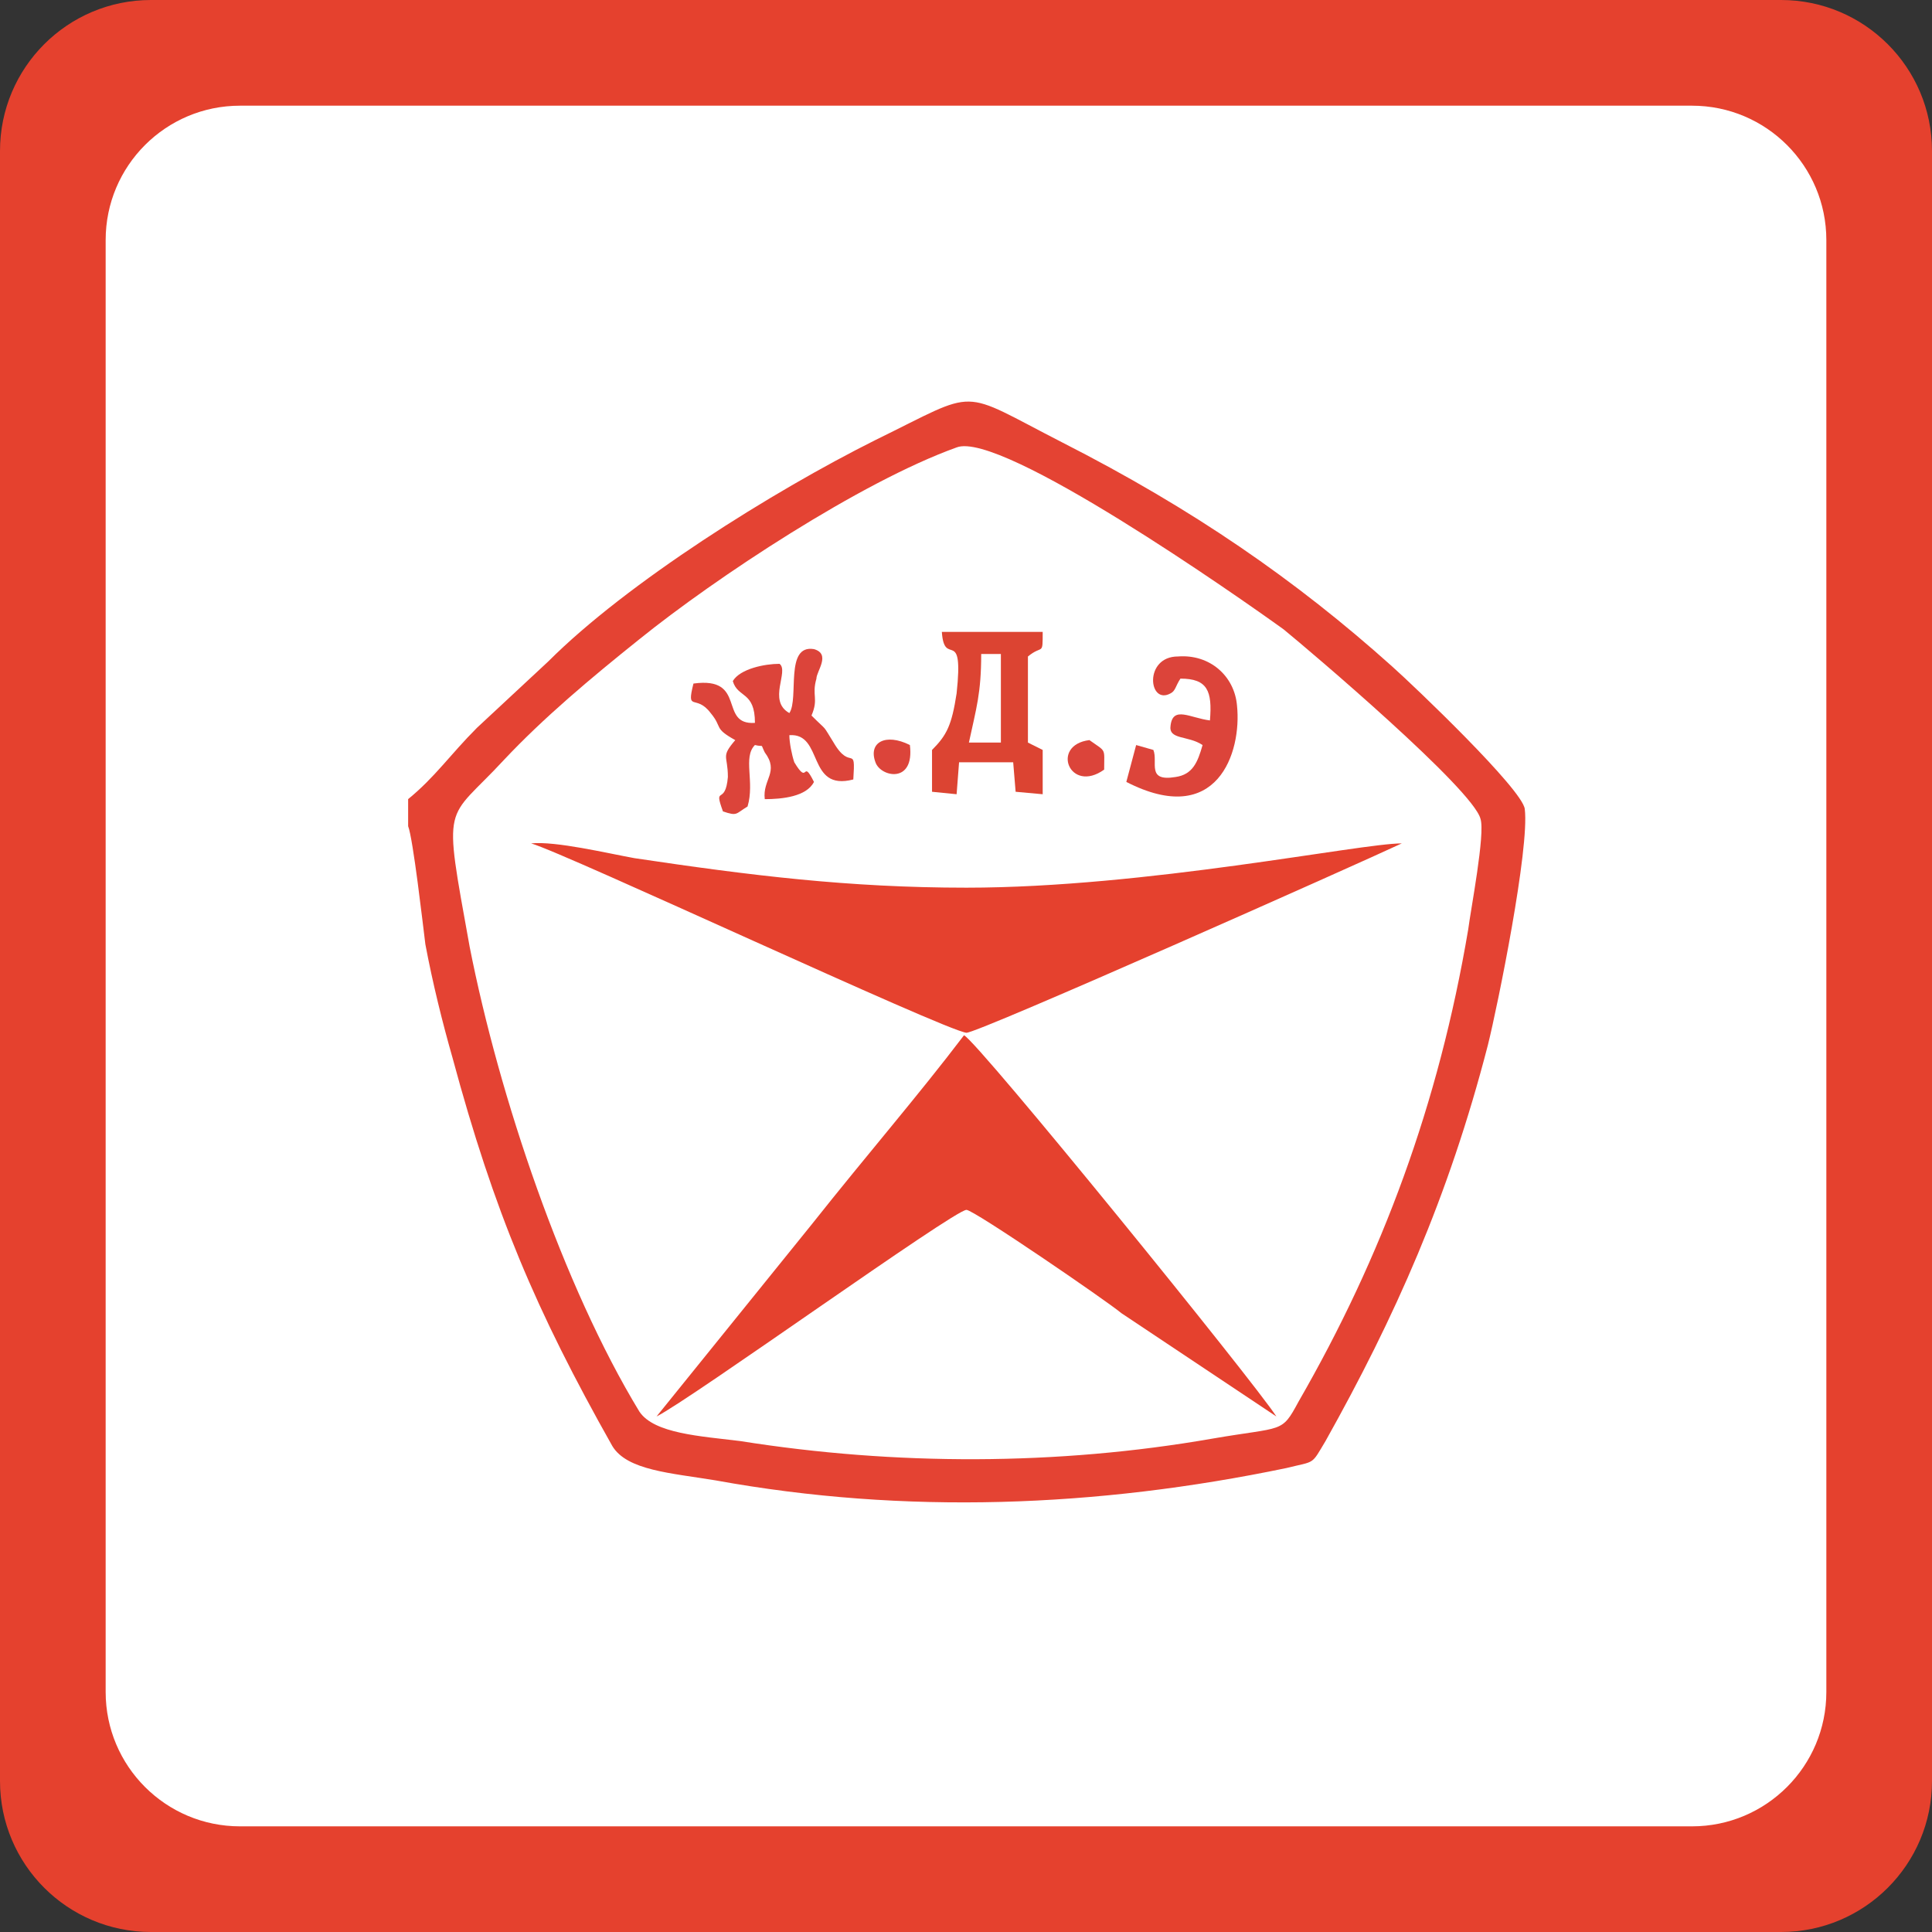
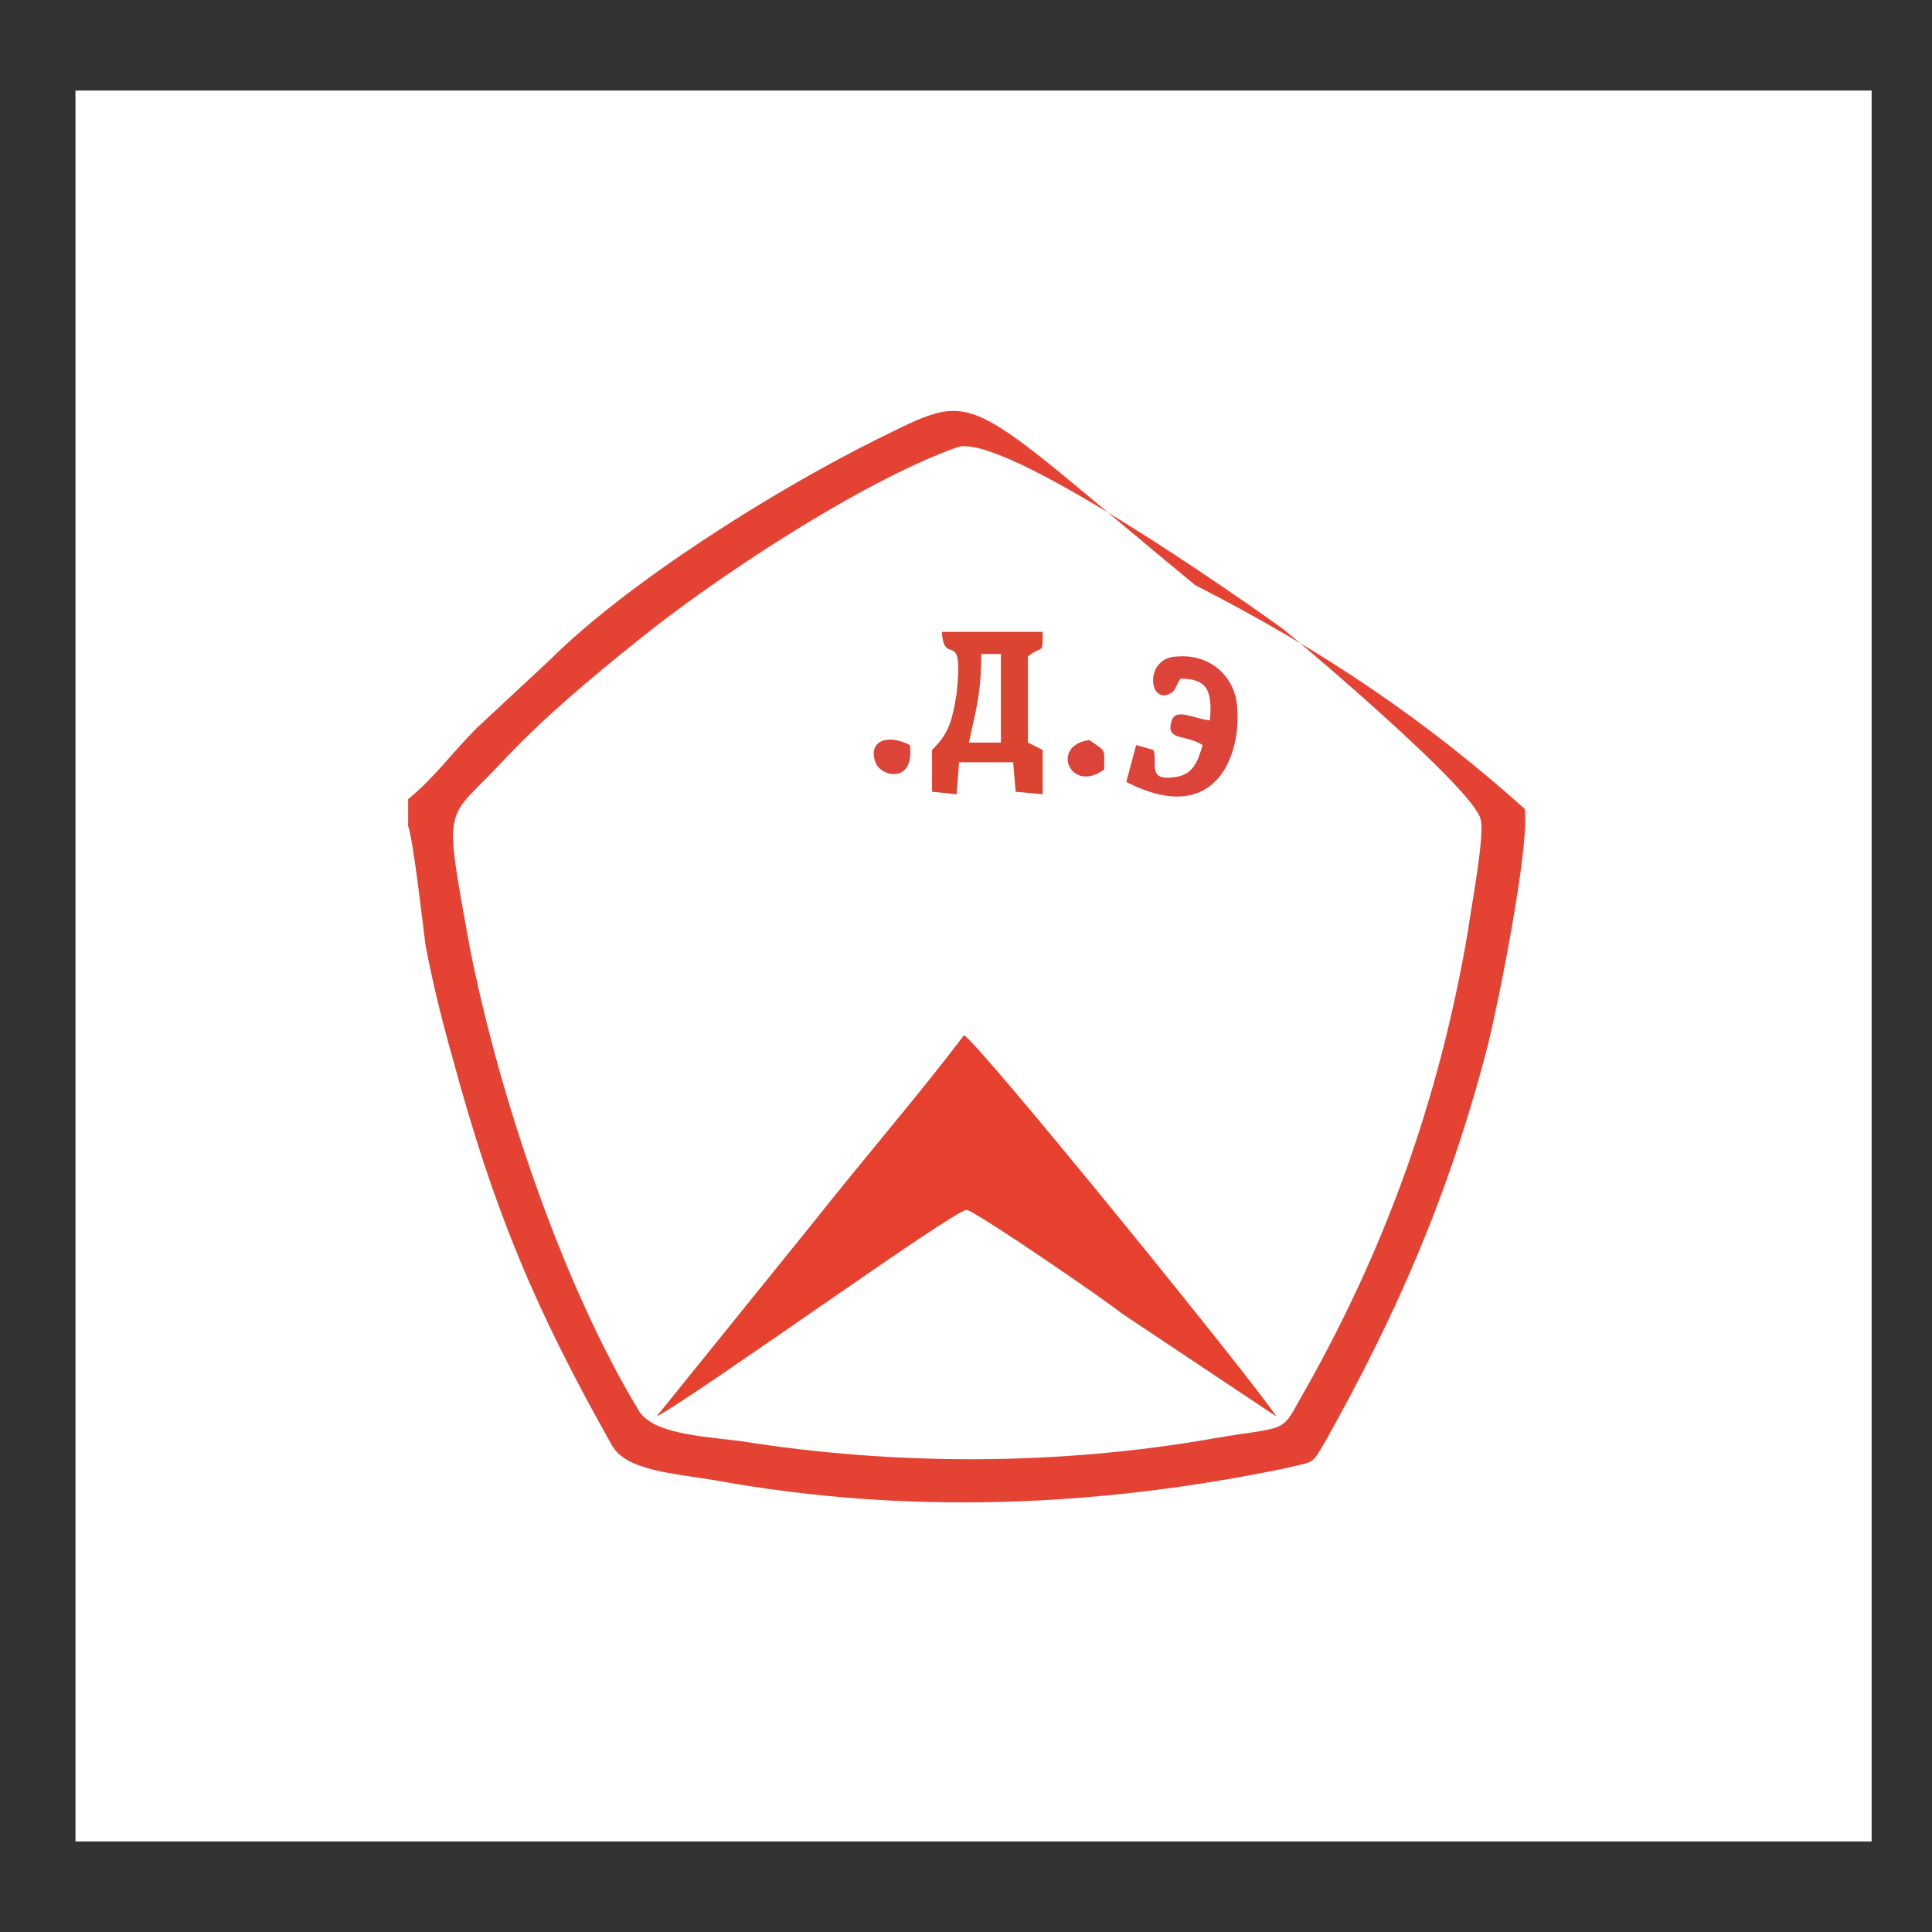
<svg xmlns="http://www.w3.org/2000/svg" x="0px" y="0px" width="128px" height="128px" viewBox="0 0 128 128" enable-background="new 0 0 128 128">
  <rect x="0" y="0" width="128" height="128" fill="#333333" stroke="none" />
  <rect x="5" y="6" fill="#FFF" width="119" height="116" />
-   <path fill="#E5412E" d="M118,0H10C4.477,0,0,4.477,0,10v108c0,5.523,4.477,10,10,10h108c5.521,0,10-4.477,10-10V10 C128,4.477,123.521,0,118,0z M121,112.099c0,4.916-3.984,8.901-8.9,8.901H15.901C10.985,121,7,117.015,7,112.099V15.903 c0-4.916,3.985-8.901,8.901-8.901H73h39.1c4.916,0,8.9,3.985,8.9,8.901V112.099z" />
  <g>
    <g>
-       <path fill="#E44333" d="M63.378,29.643c2.933-1.141,18.739,9.939,21.672,12.06c1.793,1.466,12.548,10.591,13.036,12.547 c0.326,0.978-0.65,6.029-0.814,7.333c-1.955,11.568-5.703,21.672-11.244,31.286c-1.141,2.118-0.978,1.629-5.702,2.443 c-10.267,1.792-21.021,1.792-31.286,0.162c-2.607-0.325-5.704-0.487-6.681-1.955c-5.052-8.311-9.288-20.856-11.244-30.798 c-1.792-9.938-1.629-8.146,2.281-12.384c2.607-2.771,5.703-5.377,8.962-7.984C47.409,38.278,57.023,31.924,63.378,29.643z M27.04,52.944v1.792c0.326,0.814,0.978,6.519,1.141,7.821c0.489,2.606,1.141,5.214,1.792,7.495 c2.77,10.268,5.54,16.784,10.592,25.746c0.978,1.63,3.911,1.793,6.844,2.281c12.547,2.282,25.258,1.793,37.805-0.814 c1.955-0.488,1.63-0.162,2.606-1.793c4.563-8.146,8.147-16.132,10.756-26.233c0.65-2.607,2.77-13.036,2.443-15.645 c-0.162-1.304-7.332-8.146-8.799-9.451c-6.355-5.702-13.199-10.429-21.836-14.827C63.378,25.73,65.007,25.73,58,29.153 c-6.844,3.422-16.458,9.45-21.672,14.665l-4.726,4.399C29.81,50.012,28.833,51.479,27.04,52.944z" />
-       <path fill="#E5412E" d="M92.872,55.877c-2.771,0-16.946,2.934-28.842,2.934c-7.822,0-14.34-0.813-21.999-1.956 c-1.792-0.324-5.214-1.141-6.844-0.978c2.281,0.652,27.375,12.385,28.842,12.547C64.846,68.424,90.102,57.181,92.872,55.877z" />
+       <path fill="#E44333" d="M63.378,29.643c2.933-1.141,18.739,9.939,21.672,12.06c1.793,1.466,12.548,10.591,13.036,12.547 c0.326,0.978-0.65,6.029-0.814,7.333c-1.955,11.568-5.703,21.672-11.244,31.286c-1.141,2.118-0.978,1.629-5.702,2.443 c-10.267,1.792-21.021,1.792-31.286,0.162c-2.607-0.325-5.704-0.487-6.681-1.955c-5.052-8.311-9.288-20.856-11.244-30.798 c-1.792-9.938-1.629-8.146,2.281-12.384c2.607-2.771,5.703-5.377,8.962-7.984C47.409,38.278,57.023,31.924,63.378,29.643z M27.04,52.944v1.792c0.326,0.814,0.978,6.519,1.141,7.821c0.489,2.606,1.141,5.214,1.792,7.495 c2.77,10.268,5.54,16.784,10.592,25.746c0.978,1.63,3.911,1.793,6.844,2.281c12.547,2.282,25.258,1.793,37.805-0.814 c1.955-0.488,1.63-0.162,2.606-1.793c4.563-8.146,8.147-16.132,10.756-26.233c0.65-2.607,2.77-13.036,2.443-15.645 c-6.355-5.702-13.199-10.429-21.836-14.827C63.378,25.73,65.007,25.73,58,29.153 c-6.844,3.422-16.458,9.45-21.672,14.665l-4.726,4.399C29.81,50.012,28.833,51.479,27.04,52.944z" />
      <path fill="#E5412E" d="M43.498,93.845c2.281-1.141,19.717-13.688,20.532-13.688c0.49,0,9.289,6.027,10.266,6.844l10.267,6.844 c-1.467-2.28-19.717-24.769-20.694-25.257c-3.096,4.073-6.355,7.821-10.103,12.547L43.498,93.845z" />
-       <path fill="#DC443A" d="M51.646,43.98c-0.978,0-2.607,0.326-3.096,1.142c0.326,1.141,1.467,0.651,1.467,2.771 c-2.444,0.163-0.489-3.097-4.074-2.606c-0.489,1.956,0.163,0.651,1.141,1.956c0.815,0.978,0.163,0.978,1.629,1.792 c-0.978,1.141-0.489,0.979-0.489,2.443c-0.163,1.955-0.978,0.489-0.326,2.281c0.978,0.326,0.814,0.163,1.629-0.326 c0.489-1.629-0.326-3.259,0.489-4.073c0.652,0.163,0.326-0.162,0.652,0.488c0.978,1.305-0.163,1.793,0,3.098 c1.141,0,2.77-0.163,3.259-1.142c-0.814-1.63-0.326,0.325-1.304-1.304c-0.163-0.488-0.326-1.304-0.326-1.793 c2.281-0.162,1.141,3.748,4.237,2.934c0.163-2.443-0.163-0.488-1.304-2.443c-0.815-1.305-0.326-0.651-1.466-1.792 c0.489-1.143,0-1.306,0.326-2.444c0-0.489,0.978-1.63-0.163-1.956c-1.956-0.325-0.978,3.259-1.629,4.237 C50.831,46.426,52.298,44.471,51.646,43.98z" />
      <path fill="#DC4432" d="M64.193,49.196c0.489-2.281,0.814-3.259,0.814-5.866h1.304v5.866H64.193z M61.749,49.686v2.771 l1.629,0.163l0.163-2.118h3.585l0.162,1.955l1.793,0.163v-2.934l-0.978-0.488v-5.703c0.978-0.814,0.978,0,0.978-1.63H62.4 c0.163,2.443,1.466-0.488,0.978,4.073C63.053,48.056,62.726,48.707,61.749,49.686z" />
      <path fill="#DC443A" d="M78.207,44.96c1.792,0,2.118,0.813,1.955,2.771c-1.305-0.163-2.443-0.979-2.607,0.325 c-0.162,0.979,1.143,0.651,2.119,1.305c-0.326,1.141-0.652,1.954-1.793,2.118c-1.955,0.325-1.141-0.979-1.466-1.793l-1.142-0.325 l-0.651,2.443c6.028,3.097,7.657-1.956,7.333-5.052c-0.163-1.956-1.793-3.422-3.911-3.259c-2.28,0-1.955,3.259-0.489,2.443 C77.881,45.774,77.881,45.448,78.207,44.96z" />
      <path fill="#DC443A" d="M60.282,49.359c-1.629-0.814-2.77-0.163-2.281,1.141C58.327,51.479,60.608,51.967,60.282,49.359z" />
      <path fill="#DC443A" d="M73.154,50.989c0-1.468,0.164-1.143-0.978-1.956C69.57,49.359,70.874,52.618,73.154,50.989z" />
    </g>
  </g>
</svg>